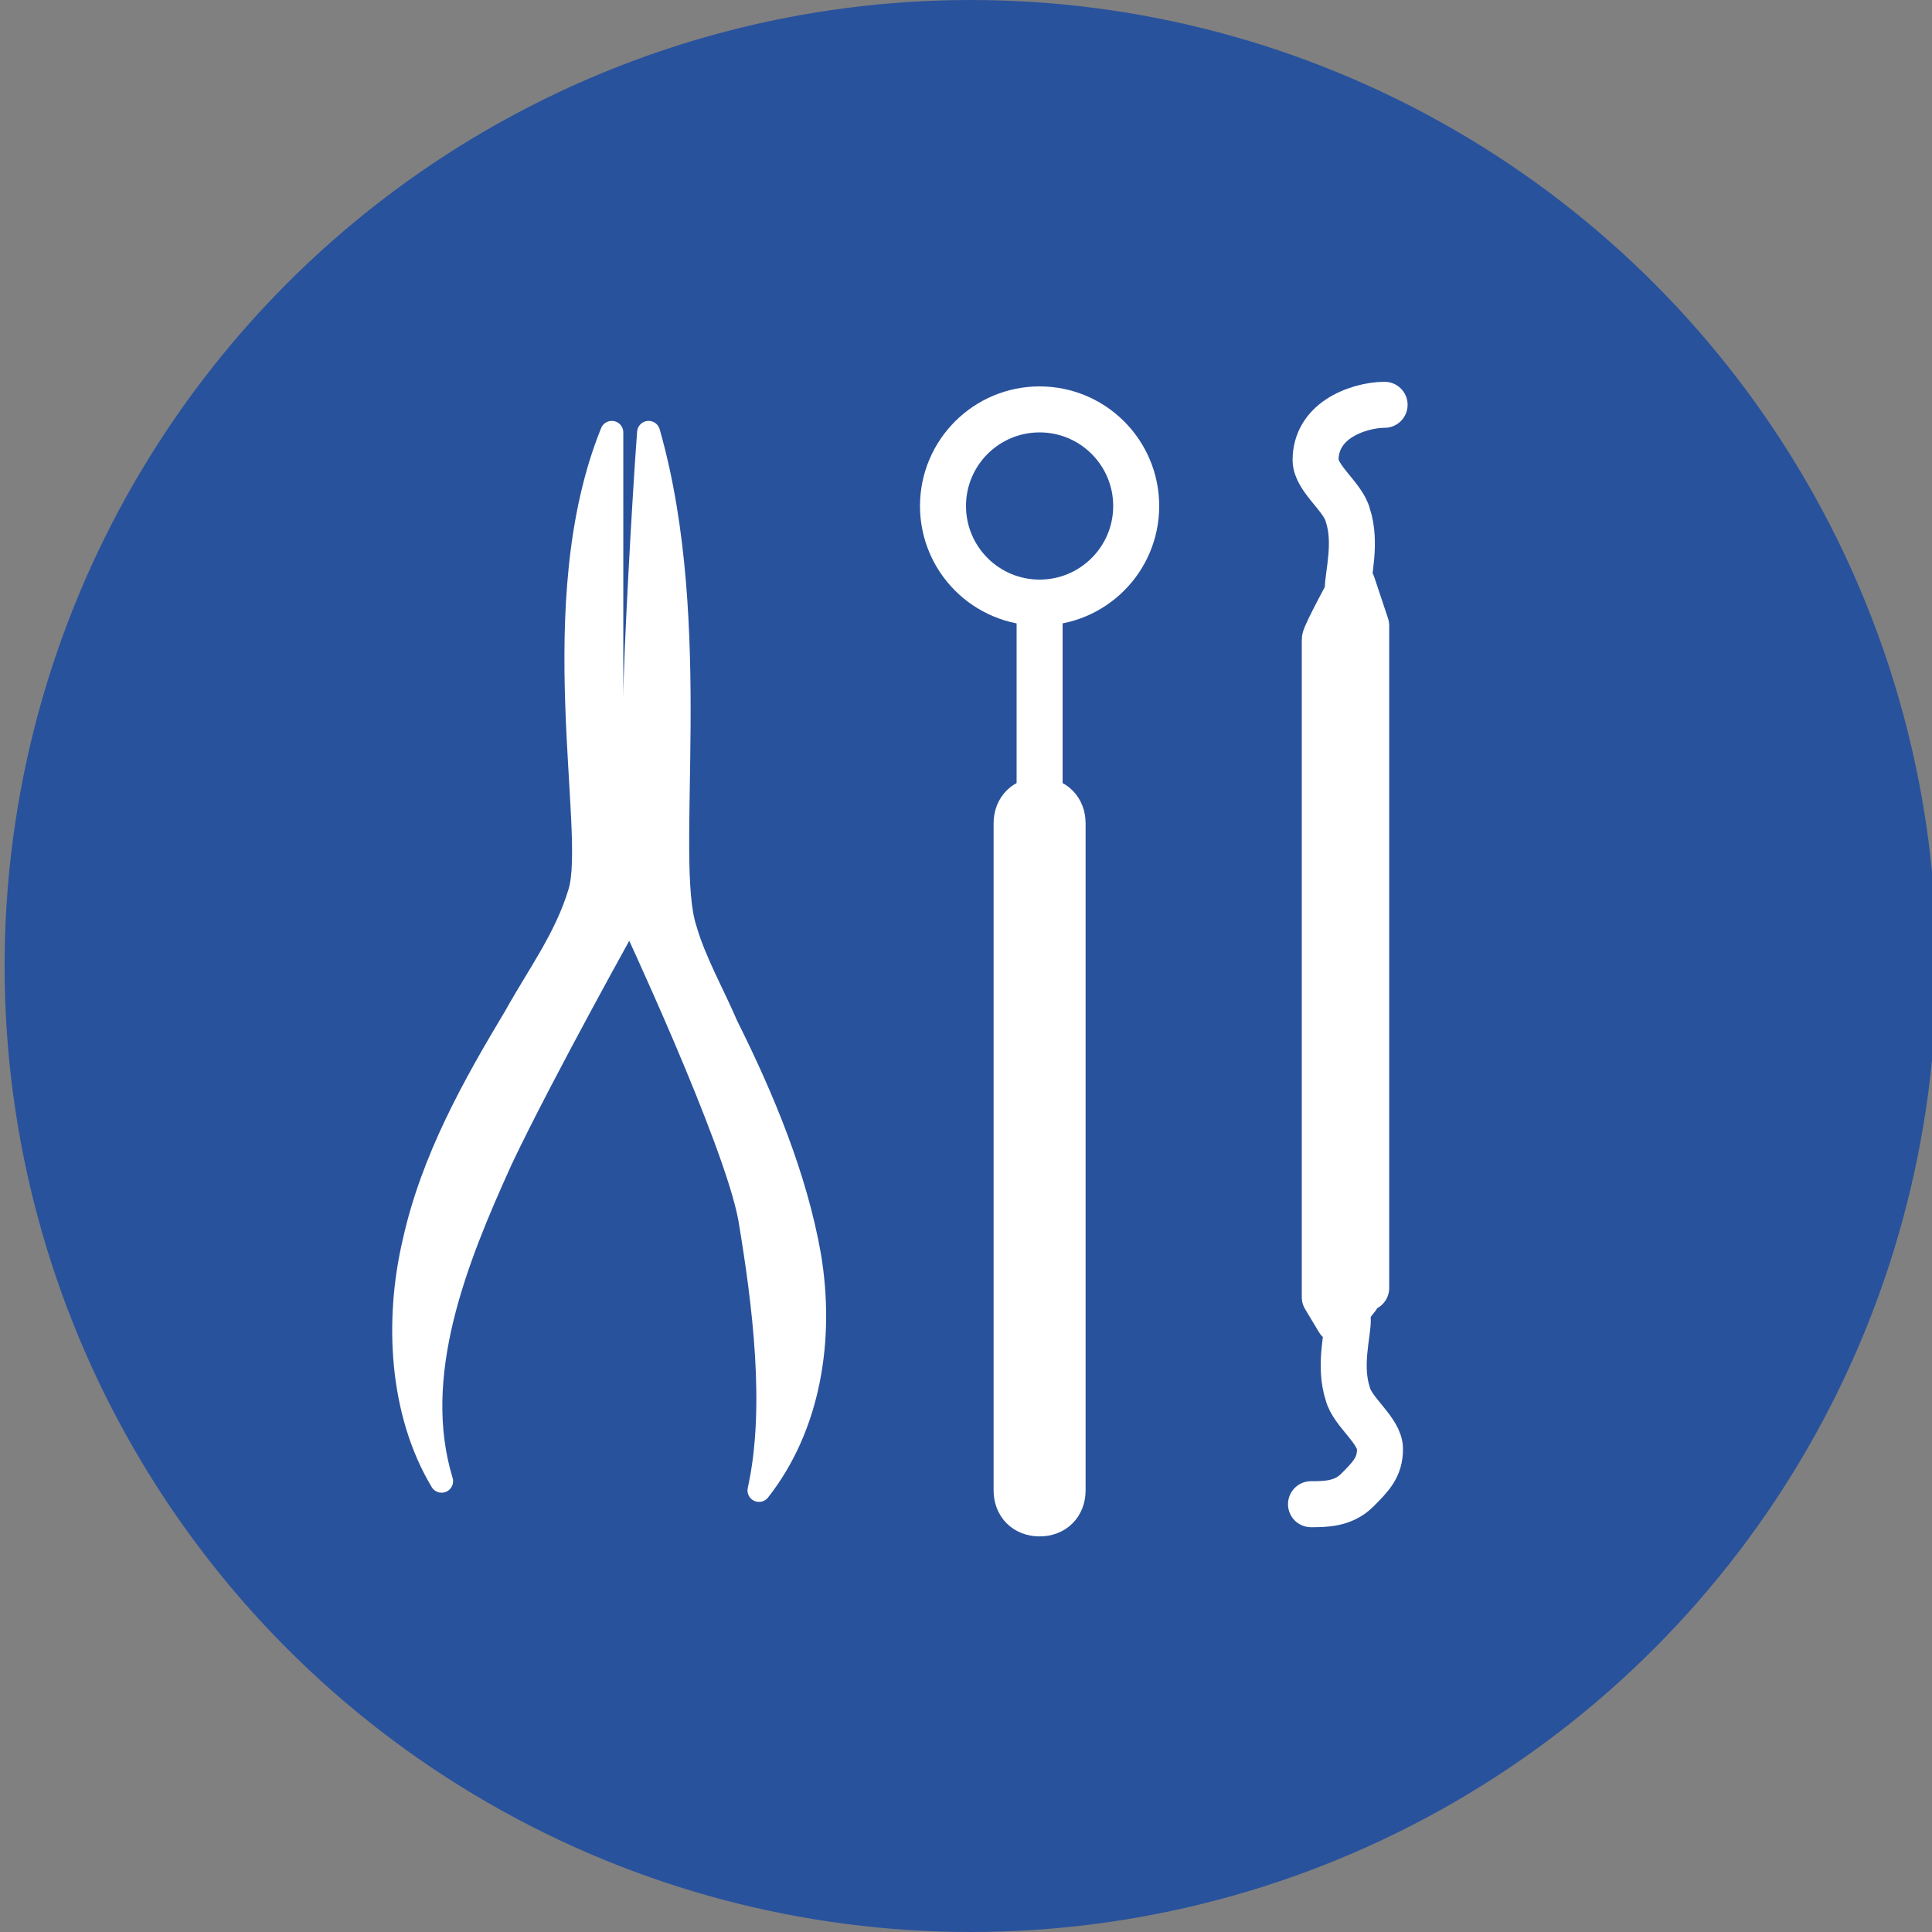
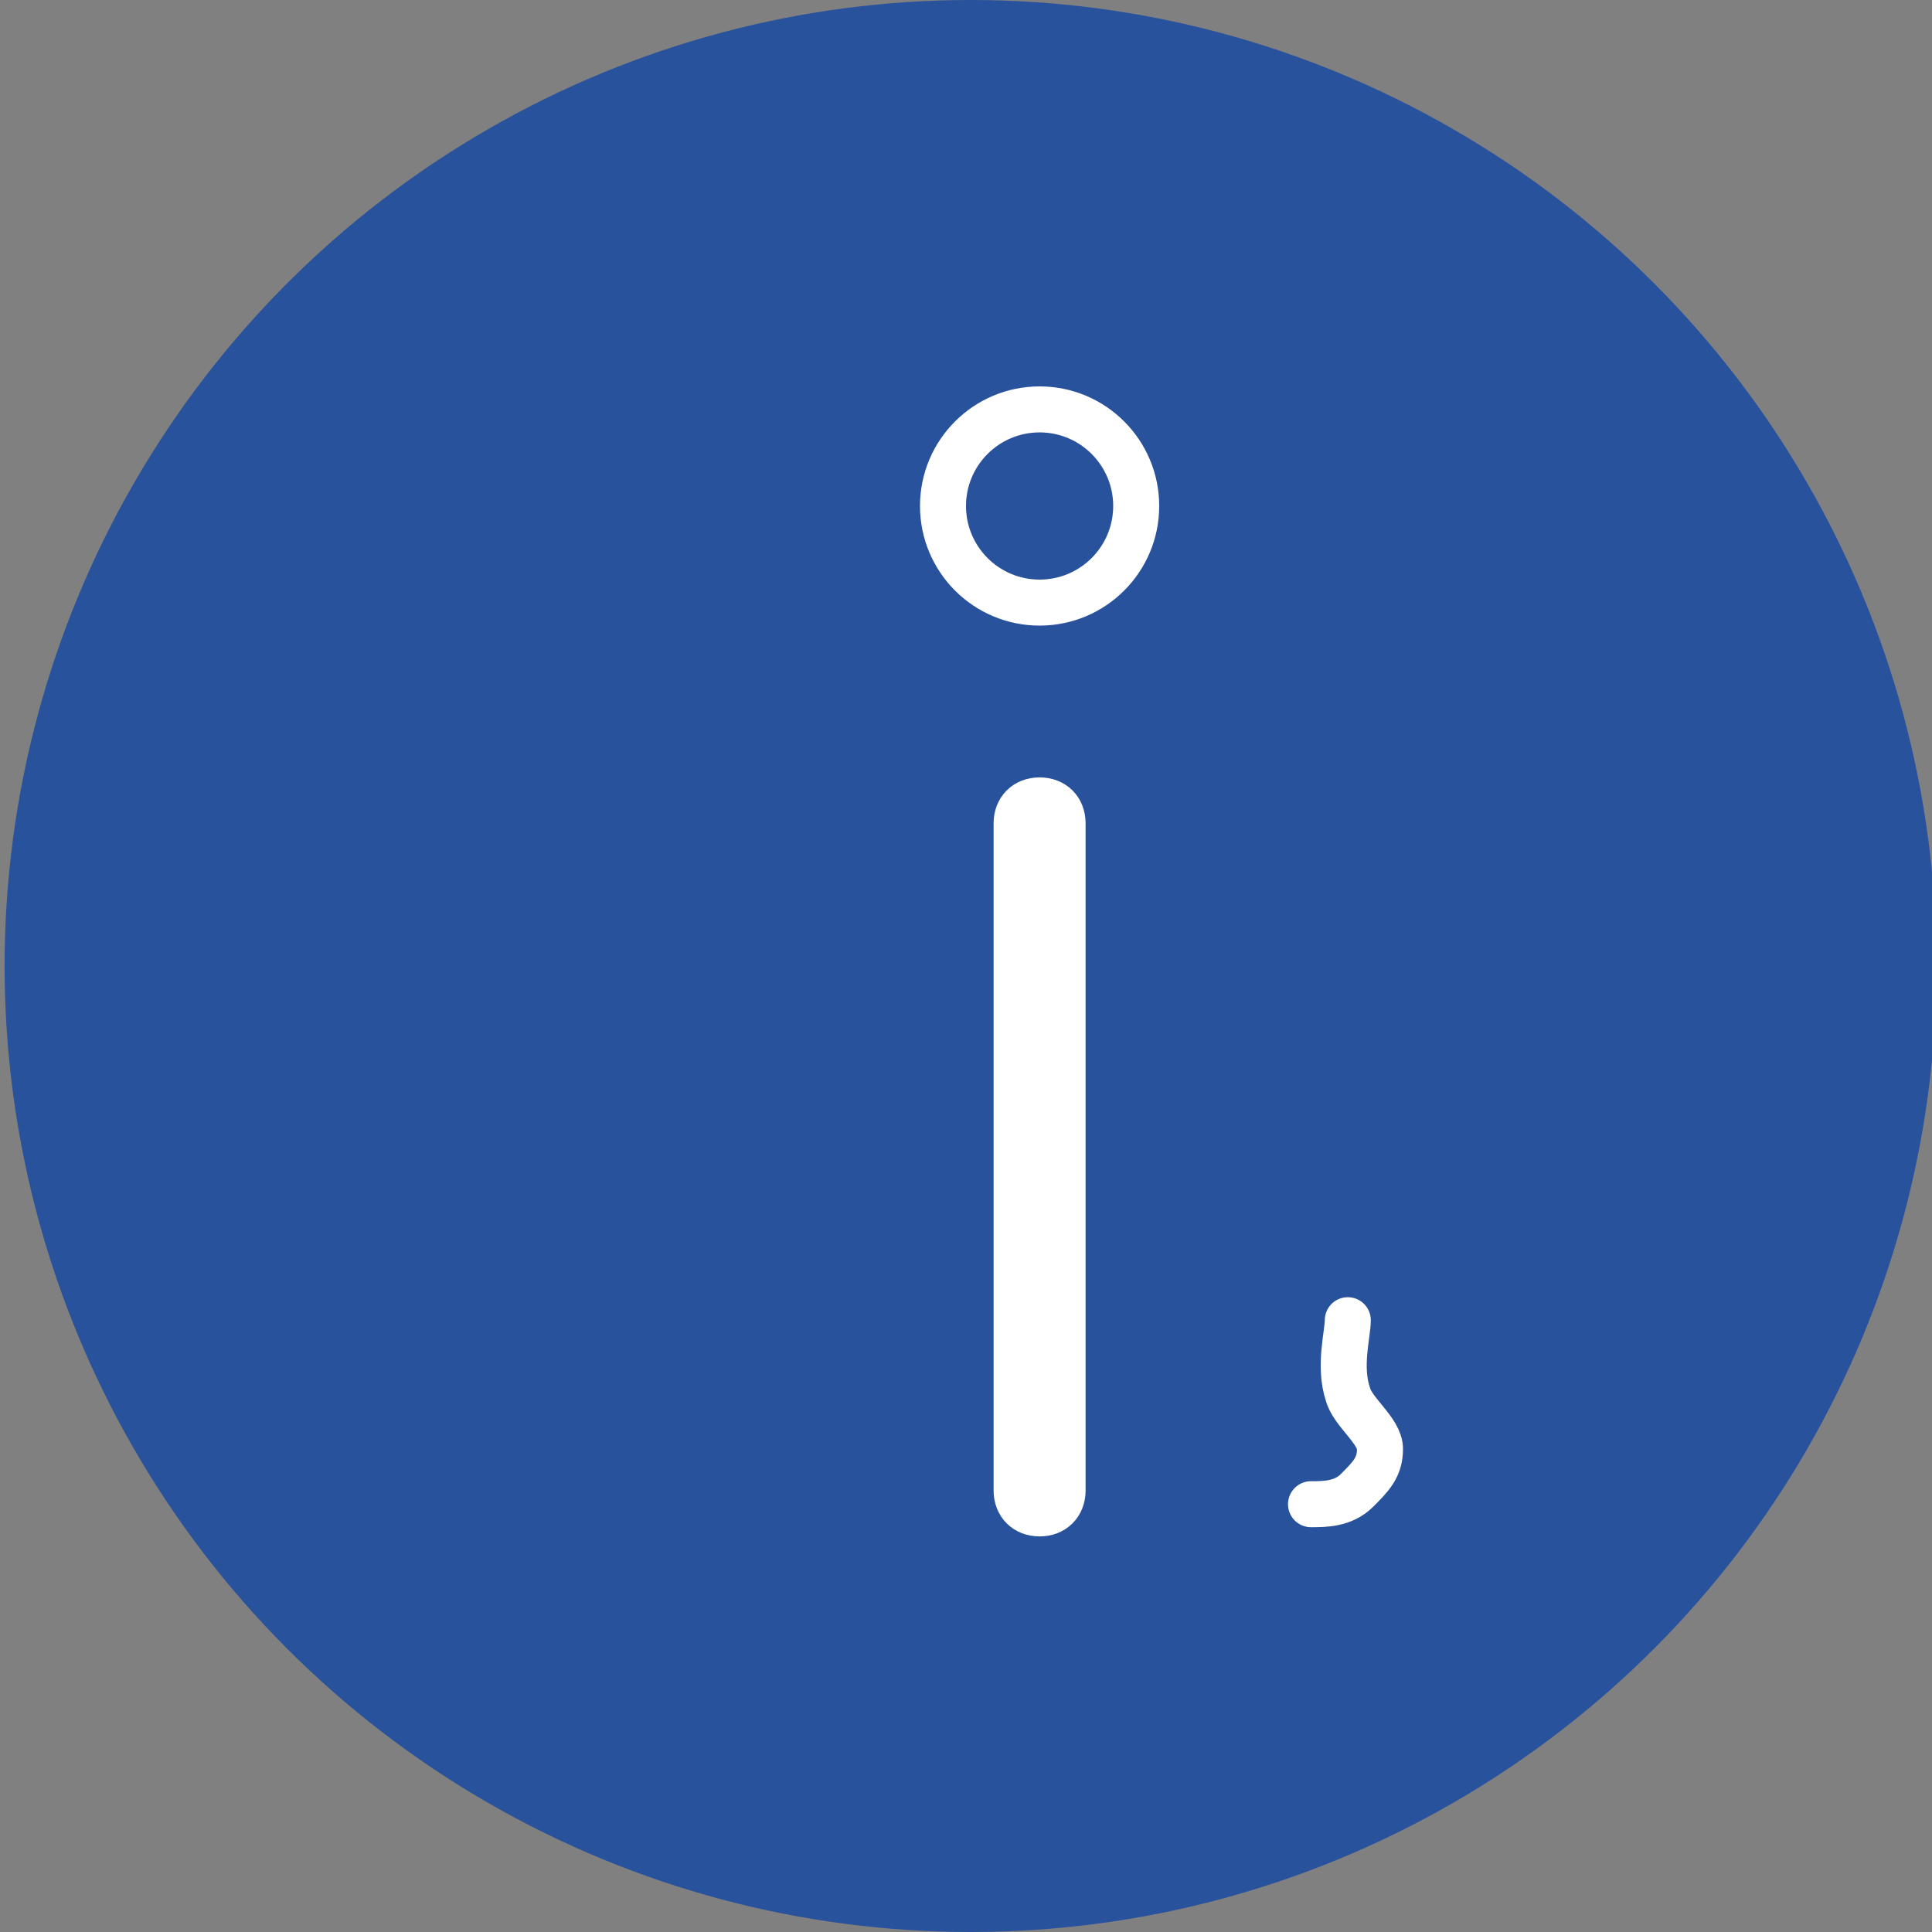
<svg xmlns="http://www.w3.org/2000/svg" id="Ebene_1" version="1.1" viewBox="0 0 42 42">
  <rect x="0" y="0" width="42" height="42" fill="#808080" stroke="none" />
  <defs>
    <style>
      .st0 {
        fill: #fff;
        stroke-width: .5px;
      }

      .st0, .st1 {
        stroke: #fff;
        stroke-linecap: round;
        stroke-linejoin: round;
      }

      .st2 {
        fill: #29529c;
      }

      .st1 {
        fill: none;
      }
    </style>
  </defs>
  <circle class="st2" cx="21.1" cy="21" r="21" />
  <g>
-     <path class="st0" d="M13.6,15.6h0c.1,0,.2,0,.2-.4,0-.9.2-4.5.3-5.8,1.2,4.2.3,9.3.8,10.8.2.7.6,1.4.9,2.1.8,1.6,1.5,3.3,1.8,5,.3,1.8,0,3.7-1.1,5.1.4-1.8.1-4.1-.2-5.9-.3-1.7-2.6-6.6-2.6-6.6,0,0-1.9,3.4-2.8,5.3-1,2.2-2,4.7-1.3,7-.9-1.5-1-3.5-.6-5.2.4-1.8,1.3-3.4,2.2-4.9.5-.9,1.1-1.7,1.4-2.7.4-1.3-.8-6.3.7-10v5.8c0,.5.3.4.3.4Z" />
    <circle class="st1" cx="22.6" cy="11" r="2.1" />
    <path class="st1" d="M22.6,17.4h0c.3,0,.5.2.5.5v14.5c0,.3-.2.5-.5.5h0c-.3,0-.5-.2-.5-.5v-14.5c0-.3.2-.5.5-.5Z" />
-     <line class="st1" x1="22.6" y1="13.1" x2="22.6" y2="17.4" />
-     <path class="st1" d="M30.1,8.8c-.3,0-.7.1-1,.3s-.5.5-.5.9.6.8.7,1.2c.2.6,0,1.3,0,1.6" />
    <path class="st1" d="M28.5,32.7c.3,0,.7,0,1-.3s.5-.5.5-.9-.6-.8-.7-1.2c-.2-.6,0-1.3,0-1.6" />
-     <path class="st1" d="M28.8,27.9v-14c0-.1.6-1.2.6-1.2h0l.3.9v14.4c-.1,0-.2.1-.2.2l-.4.5h0l-.3-.5v-.2h0Z" />
  </g>
</svg>